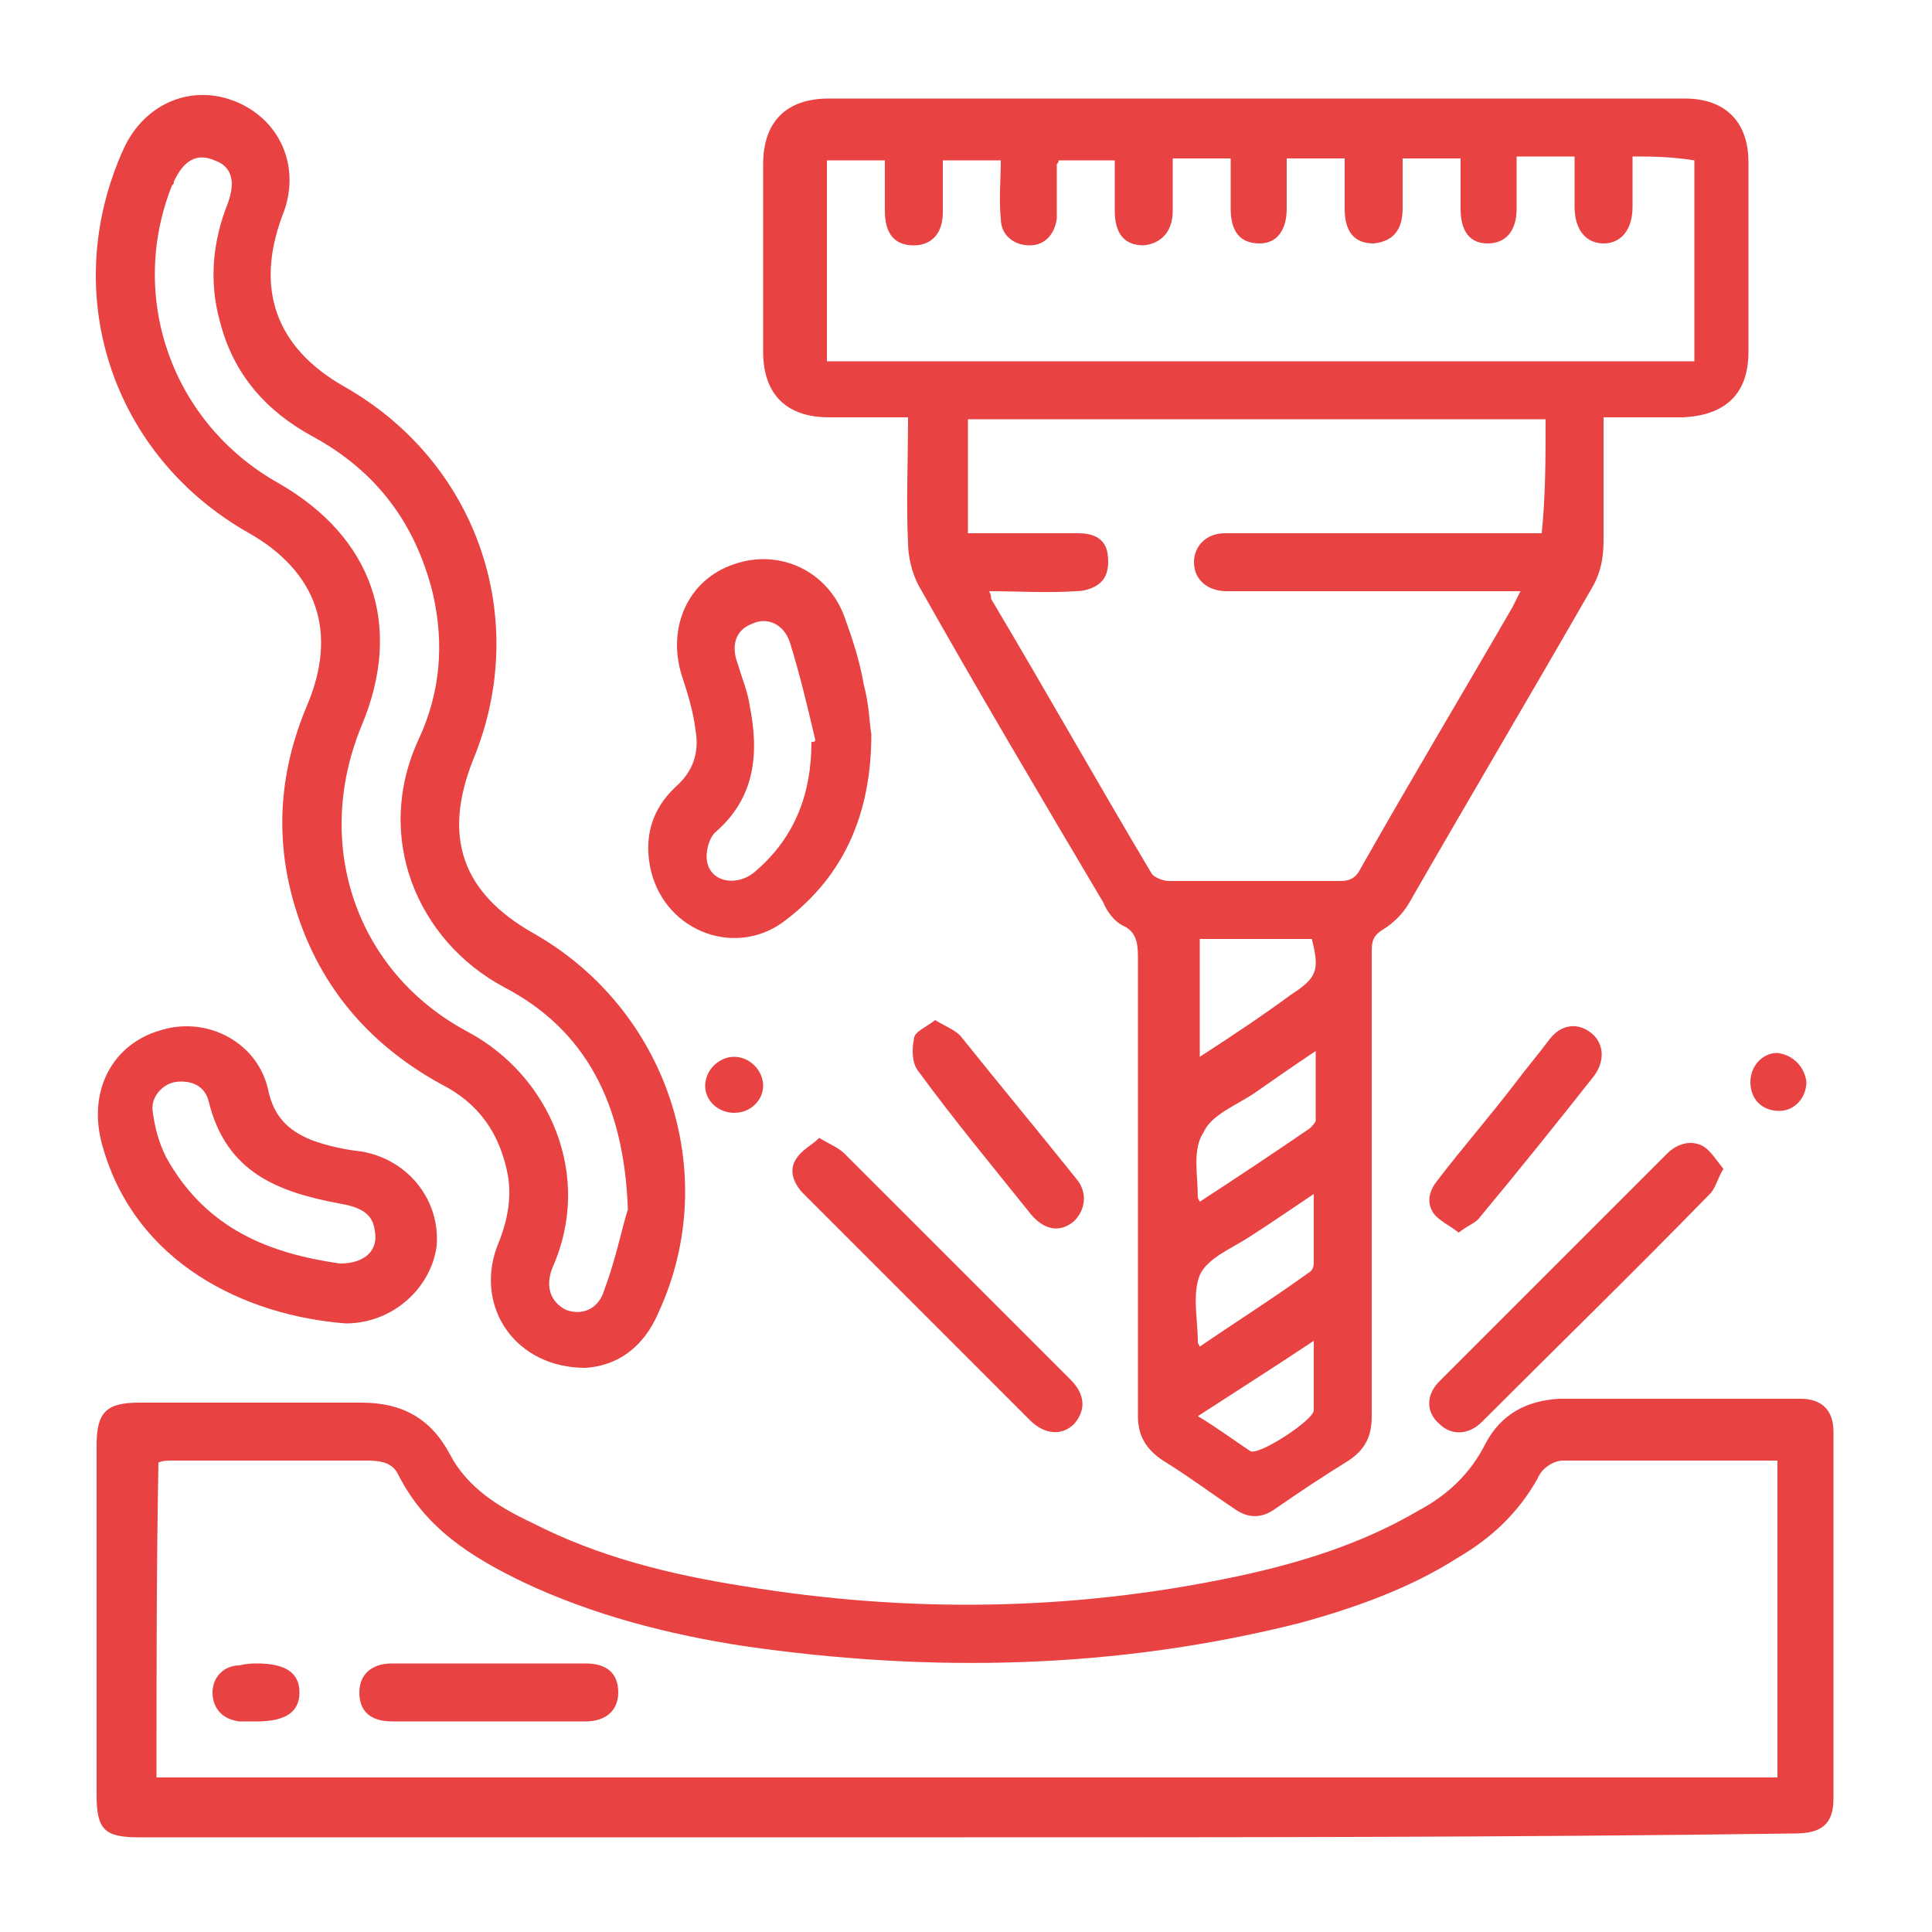
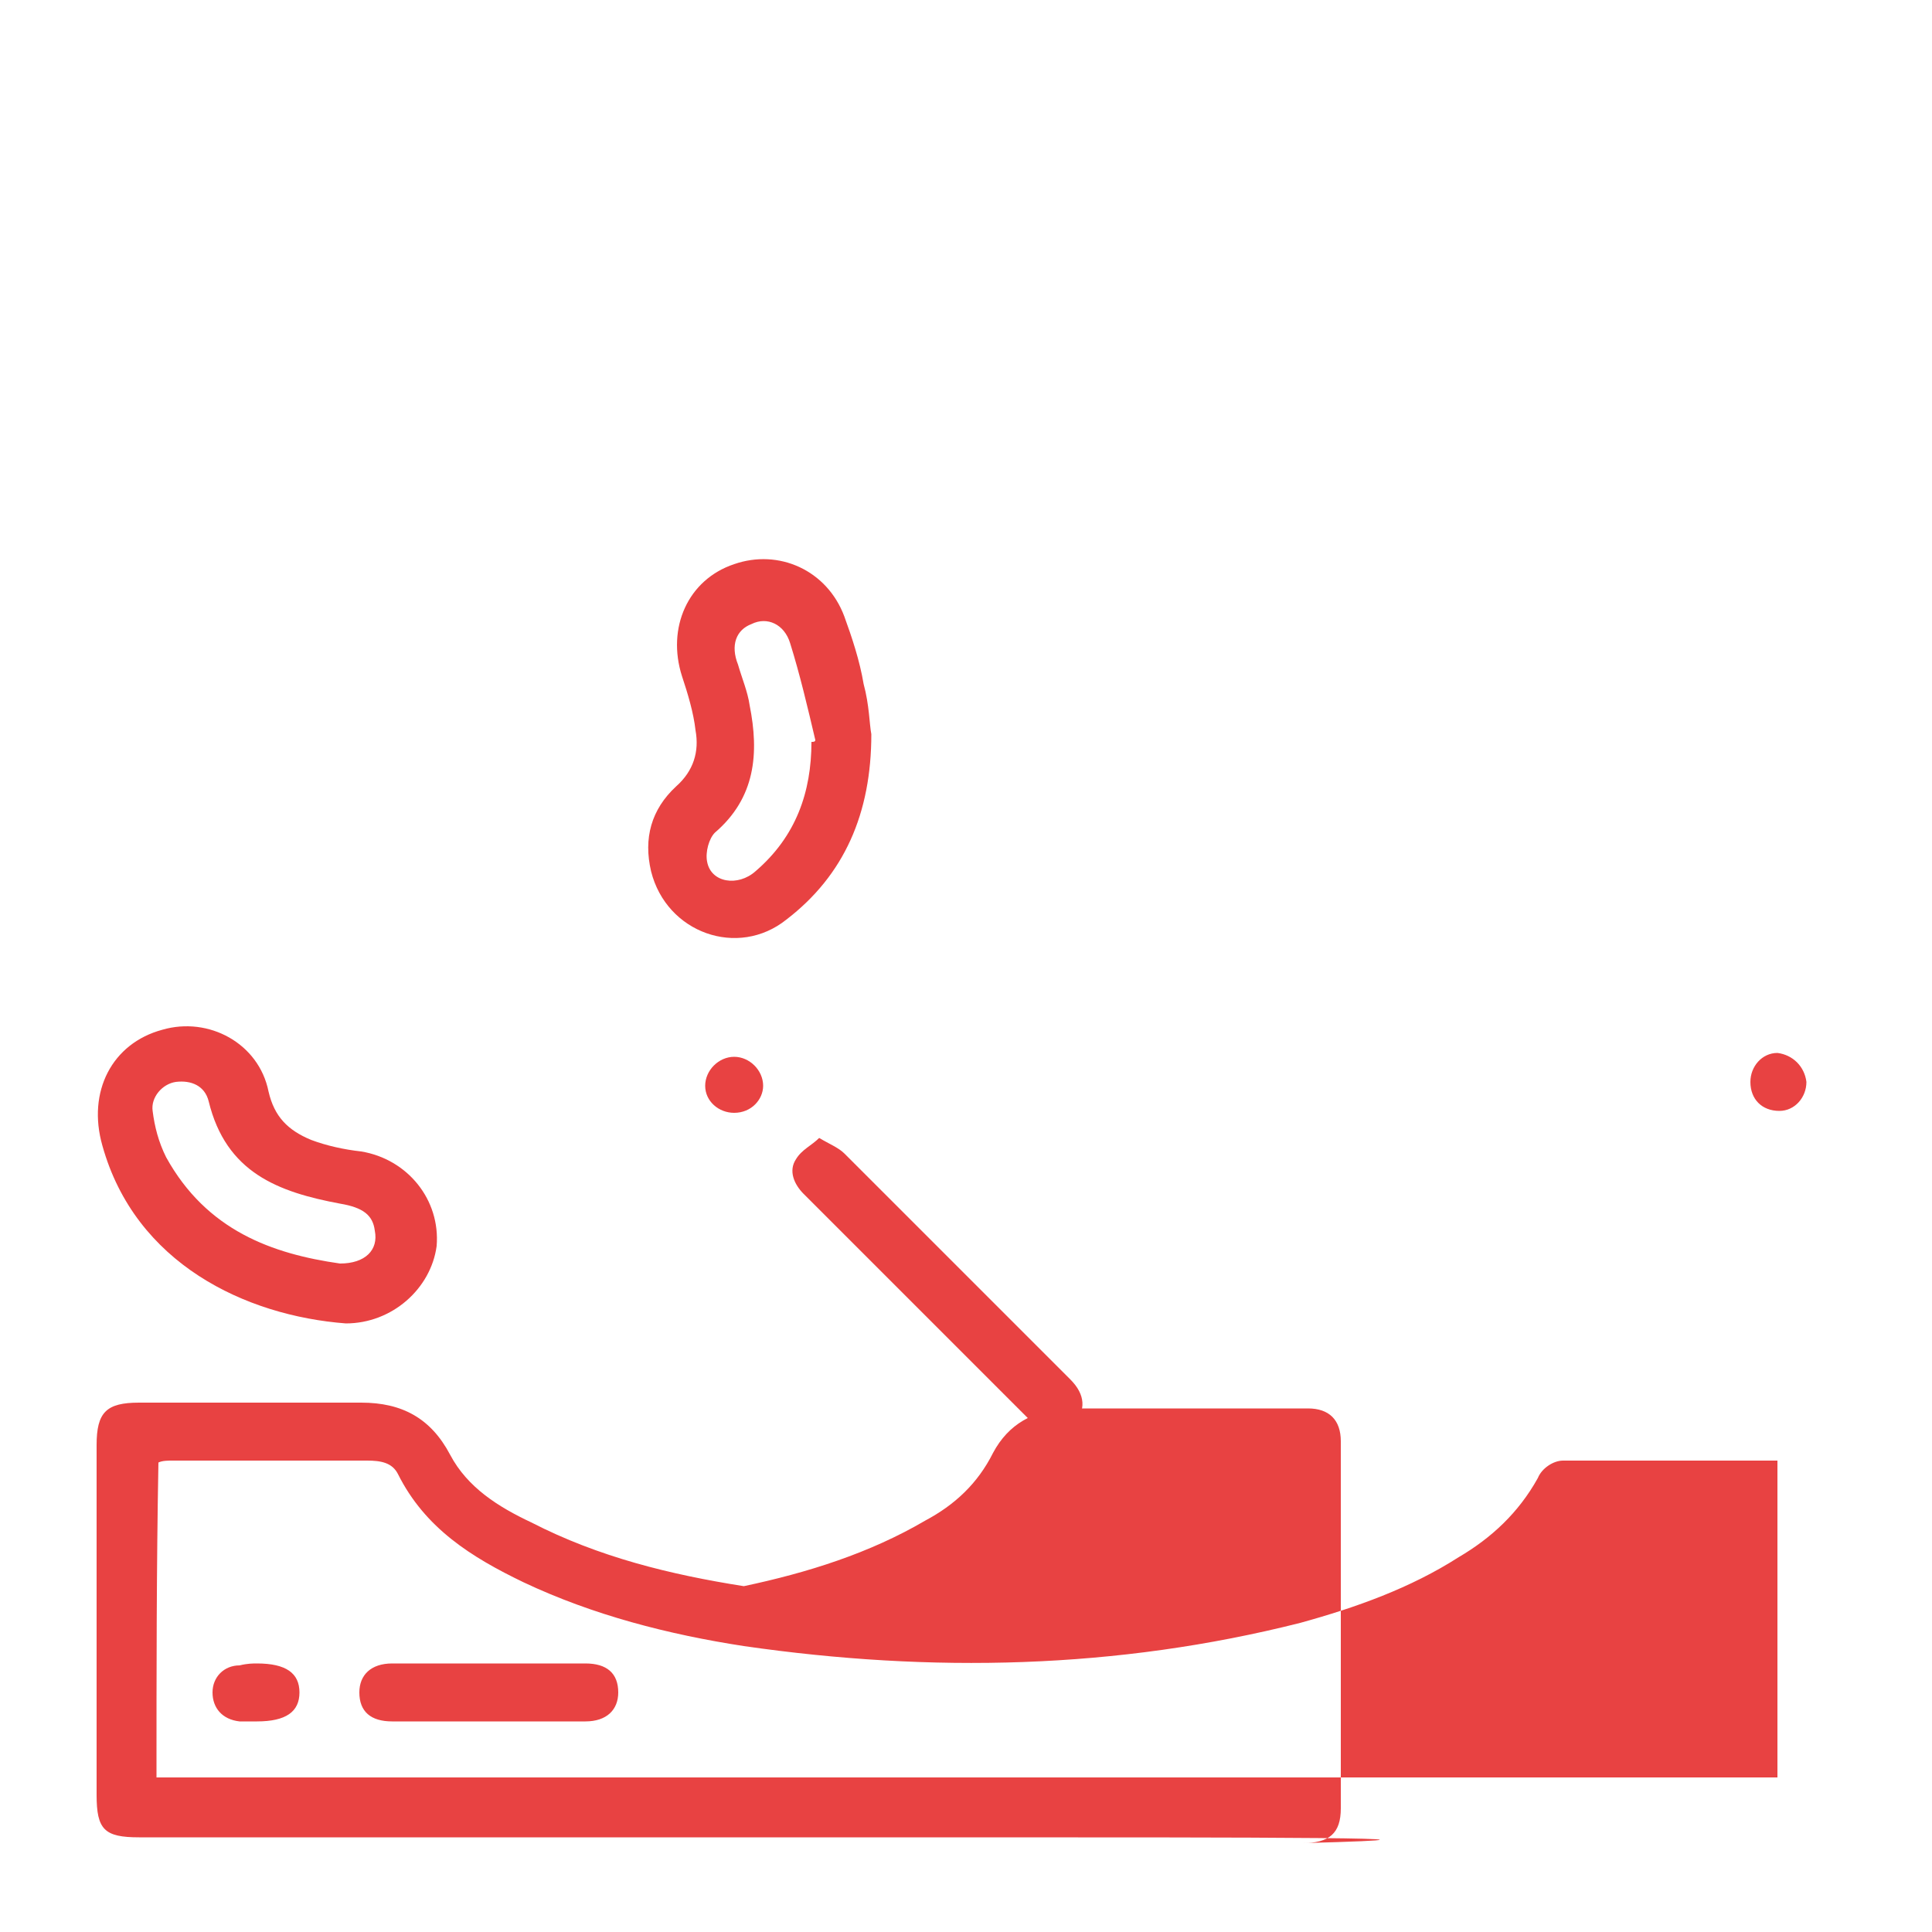
<svg xmlns="http://www.w3.org/2000/svg" id="Ebene_1" x="0px" y="0px" viewBox="0 0 100 100" style="enable-background:new 0 0 100 100;" xml:space="preserve">
  <style type="text/css">	.st0{fill:#E84242;}</style>
  <g>
-     <path class="st0" d="M47,21.6c-1.4,0-2.8,0-4.1,0c-2.2,0-3.4-1.2-3.4-3.4c0-3.2,0-6.5,0-9.7c0-2.2,1.2-3.4,3.4-3.4   c14.8,0,29.5,0,44.3,0c2.1,0,3.3,1.2,3.3,3.3c0,3.3,0,6.5,0,9.8c0,2.2-1.2,3.3-3.4,3.4c-1.3,0-2.7,0-4.1,0c0,2.2,0,4.3,0,6.4   c0,1-0.2,1.8-0.7,2.6C79.2,36,76,41.4,72.9,46.8c-0.3,0.5-0.8,1-1.3,1.3c-0.5,0.3-0.6,0.6-0.6,1.1c0,4.3,0,8.5,0,12.8   c0,3.8,0,7.6,0,11.3c0,1-0.3,1.7-1.2,2.3c-1.3,0.8-2.5,1.6-3.8,2.5c-0.7,0.5-1.4,0.5-2.1,0c-1.2-0.8-2.4-1.7-3.7-2.5   c-0.9-0.6-1.3-1.3-1.3-2.3c0-7.9,0-15.8,0-23.8c0-0.7-0.1-1.3-0.8-1.6c-0.4-0.2-0.8-0.7-1-1.2c-3.2-5.4-6.4-10.8-9.5-16.3   c-0.4-0.7-0.6-1.6-0.6-2.3C46.9,26.1,47,23.9,47,21.6z M80,21.7c-10,0-20,0-29.9,0c0,2,0,3.9,0,5.9c0.4,0,0.7,0,1,0   c1.6,0,3.2,0,4.7,0c0.7,0,1.3,0.2,1.5,0.9c0.1,0.5,0.1,1.1-0.2,1.5c-0.3,0.4-0.9,0.6-1.4,0.6c-1.5,0.1-3,0-4.5,0   c0.1,0.2,0.1,0.3,0.1,0.4c2.8,4.7,5.5,9.5,8.3,14.2c0.1,0.2,0.6,0.4,0.9,0.4c3,0,6,0,8.9,0c0.5,0,0.8-0.2,1-0.6   c2.6-4.6,5.3-9.1,7.9-13.6c0.1-0.2,0.2-0.4,0.4-0.8c-0.3,0-0.5,0-0.8,0c-4.8,0-9.6,0-14.4,0c-1,0-1.7-0.6-1.7-1.5   c0-0.8,0.6-1.5,1.6-1.5c0.3,0,0.5,0,0.8,0c4.8,0,9.6,0,14.5,0c0.3,0,0.7,0,1.1,0C80,25.6,80,23.7,80,21.7z M84.5,8.1   c0,0.9,0,1.8,0,2.6c0,1.2-0.6,1.9-1.5,1.9c-0.9,0-1.5-0.7-1.5-1.9c0-0.9,0-1.7,0-2.6c-1,0-1.9,0-3,0c0,0.9,0,1.8,0,2.7   c0,1.2-0.6,1.8-1.5,1.8c-0.9,0-1.4-0.6-1.4-1.8c0-0.9,0-1.8,0-2.6c-1.1,0-2,0-3,0c0,0.9,0,1.8,0,2.6c0,1.1-0.5,1.7-1.5,1.8   c-1,0-1.5-0.6-1.5-1.8c0-0.9,0-1.8,0-2.6c-1.1,0-2,0-3,0c0,0.9,0,1.8,0,2.6c0,1.1-0.5,1.8-1.4,1.8c-1,0-1.5-0.6-1.5-1.8   c0-0.9,0-1.8,0-2.6c-1.1,0-2,0-3,0c0,0.9,0,1.8,0,2.7c0,1.1-0.6,1.7-1.5,1.8c-1,0-1.5-0.6-1.5-1.8c0-0.9,0-1.8,0-2.6   c-1.1,0-2,0-2.9,0c0,0.1-0.1,0.2-0.1,0.2c0,0.6,0,1.2,0,1.9c0,0.3,0,0.6,0,0.9c-0.1,0.8-0.6,1.4-1.4,1.4c-0.8,0-1.5-0.5-1.5-1.4   c-0.1-1,0-2,0-3c-1.1,0-2,0-3,0c0,0.9,0,1.8,0,2.7c0,1.1-0.6,1.7-1.5,1.7c-1,0-1.5-0.6-1.5-1.8c0-0.9,0-1.8,0-2.6c-1.1,0-2,0-3,0   c0,3.5,0,6.9,0,10.4c15,0,29.9,0,44.9,0c0-3.5,0-6.9,0-10.4C86.4,8.1,85.5,8.1,84.5,8.1z M62.1,48.6c0,2.1,0,4,0,6.1   c1.7-1.1,3.2-2.1,4.7-3.2c1.4-0.9,1.5-1.3,1.1-2.9C66,48.6,64,48.6,62.1,48.6z M62.1,69.7c1.9-1.3,3.8-2.5,5.6-3.8   c0.2-0.1,0.3-0.3,0.3-0.5c0-1.1,0-2.3,0-3.6c-1.2,0.8-2.2,1.5-3.3,2.2c-0.9,0.6-2.2,1.1-2.6,2C61.7,67,62,68.3,62,69.5   C62,69.5,62,69.5,62.1,69.7z M62.1,62.2c2-1.3,3.8-2.5,5.7-3.8c0.1-0.1,0.3-0.3,0.3-0.4c0-1.1,0-2.3,0-3.6   c-1.2,0.8-2.2,1.5-3.2,2.2c-0.9,0.6-2.2,1.1-2.6,2C61.7,59.5,62,60.8,62,62C62,62,62,62,62.1,62.2z M62,73.3c1,0.6,1.8,1.2,2.7,1.8   c0.4,0.3,3.3-1.6,3.3-2.1c0-1.1,0-2.2,0-3.6C65.9,70.8,64,72,62,73.3z" />
-     <path class="st0" d="M49.9,95.1c-14.2,0-28.5,0-42.7,0c-1.8,0-2.2-0.4-2.2-2.2c0-6,0-12.1,0-18.1c0-1.7,0.5-2.2,2.2-2.2   c3.8,0,7.7,0,11.5,0c2.1,0,3.6,0.8,4.6,2.7c0.9,1.7,2.5,2.7,4.2,3.5c3.5,1.8,7.2,2.7,11,3.3c8.5,1.4,17,1.3,25.5-0.5   c3.3-0.7,6.5-1.7,9.4-3.4c1.5-0.8,2.7-1.9,3.5-3.5c0.8-1.5,2.1-2.2,3.8-2.3c4.2,0,8.3,0,12.5,0c1.1,0,1.7,0.6,1.7,1.7   c0,6.3,0,12.7,0,19c0,1.3-0.6,1.8-2,1.8C78.6,95.1,64.3,95.1,49.9,95.1z M8.1,92c28,0,55.9,0,83.9,0c0-5.5,0-10.9,0-16.4   c-3.7,0-7.4,0-11.1,0c-0.5,0-1.1,0.4-1.3,0.9c-1,1.8-2.4,3.1-4.1,4.1c-2.5,1.6-5.3,2.6-8.2,3.4c-9.5,2.4-19.1,2.6-28.8,1.2   c-3.9-0.6-7.8-1.6-11.4-3.3c-2.7-1.3-5.1-2.8-6.5-5.6c-0.3-0.6-0.9-0.7-1.6-0.7c-3.4,0-6.7,0-10.1,0c-0.2,0-0.5,0-0.7,0.1   C8.1,81.1,8.1,86.5,8.1,92z" />
-     <path class="st0" d="M30.3,70.8c-3.6,0-5.7-3.1-4.6-6.2c0.5-1.2,0.8-2.4,0.6-3.7c-0.4-2.2-1.5-3.8-3.5-4.8   c-3.8-2.1-6.4-5.2-7.6-9.4c-1-3.5-0.7-6.9,0.7-10.2c1.6-3.8,0.5-6.9-3-8.9c-7.1-4-9.9-12.4-6.5-19.9c1.1-2.4,3.6-3.4,5.9-2.4   c2.3,1,3.3,3.5,2.3,5.9C13.2,15,14.3,18,17.8,20c6.9,3.9,9.7,12,6.7,19.3c-1.6,4-0.6,6.9,3.1,9c6.9,3.9,9.8,12.4,6.5,19.6   C33.3,69.8,31.9,70.7,30.3,70.8z M32.5,62.6c-0.2-5.5-2.2-9.3-6.4-11.5c-4.5-2.4-6.8-7.8-4.4-12.9c1.1-2.4,1.3-4.9,0.7-7.5   c-0.9-3.6-2.9-6.3-6.2-8.1c-2.4-1.3-4.1-3.2-4.8-5.9c-0.6-2.1-0.4-4.2,0.4-6.2c0.4-1.1,0.2-1.9-0.7-2.2c-0.9-0.4-1.6,0-2.1,1.1   c0,0.1,0,0.1-0.1,0.2c-2.3,5.8,0,12.3,5.5,15.4c4.9,2.8,6.5,7.4,4.3,12.6c-2.5,6.1-0.3,12.7,5.5,15.8c4.3,2.3,6.5,7.5,4.4,12.2   c-0.4,1-0.1,1.8,0.7,2.2c0.8,0.3,1.7,0,2-1.1C31.9,65.1,32.2,63.5,32.5,62.6z" />
+     <path class="st0" d="M49.9,95.1c-14.2,0-28.5,0-42.7,0c-1.8,0-2.2-0.4-2.2-2.2c0-6,0-12.1,0-18.1c0-1.7,0.5-2.2,2.2-2.2   c3.8,0,7.7,0,11.5,0c2.1,0,3.6,0.8,4.6,2.7c0.9,1.7,2.5,2.7,4.2,3.5c3.5,1.8,7.2,2.7,11,3.3c3.3-0.7,6.5-1.7,9.4-3.4c1.5-0.8,2.7-1.9,3.5-3.5c0.8-1.5,2.1-2.2,3.8-2.3c4.2,0,8.3,0,12.5,0c1.1,0,1.7,0.6,1.7,1.7   c0,6.3,0,12.7,0,19c0,1.3-0.6,1.8-2,1.8C78.6,95.1,64.3,95.1,49.9,95.1z M8.1,92c28,0,55.9,0,83.9,0c0-5.5,0-10.9,0-16.4   c-3.7,0-7.4,0-11.1,0c-0.5,0-1.1,0.4-1.3,0.9c-1,1.8-2.4,3.1-4.1,4.1c-2.5,1.6-5.3,2.6-8.2,3.4c-9.5,2.4-19.1,2.6-28.8,1.2   c-3.9-0.6-7.8-1.6-11.4-3.3c-2.7-1.3-5.1-2.8-6.5-5.6c-0.3-0.6-0.9-0.7-1.6-0.7c-3.4,0-6.7,0-10.1,0c-0.2,0-0.5,0-0.7,0.1   C8.1,81.1,8.1,86.5,8.1,92z" />
    <path class="st0" d="M17.9,68.5C12.7,68.1,7,65.4,5.3,59.3c-0.8-2.8,0.5-5.3,3.1-6c2.4-0.7,5,0.7,5.5,3.2c0.3,1.3,1,2,2.2,2.5   c0.8,0.3,1.7,0.5,2.6,0.6c2.4,0.4,4.1,2.5,3.9,4.9C22.3,66.7,20.3,68.5,17.9,68.5z M17.6,65.4c1.3,0,2-0.7,1.8-1.7   c-0.1-0.8-0.6-1.2-1.8-1.4c-3.2-0.6-5.9-1.6-6.8-5.3c-0.2-0.8-0.9-1.1-1.7-1c-0.7,0.1-1.3,0.8-1.2,1.5c0.1,0.8,0.3,1.6,0.7,2.4   C10.7,63.7,14.1,64.9,17.6,65.4z" />
    <path class="st0" d="M45.1,38c0,4.1-1.4,7.3-4.4,9.6c-2.5,2-6.2,0.7-7-2.5c-0.4-1.7,0-3.2,1.3-4.4c0.9-0.8,1.2-1.8,1-2.9   c-0.1-0.9-0.4-1.9-0.7-2.8c-0.8-2.5,0.3-5,2.7-5.8c2.3-0.8,4.8,0.3,5.7,2.7c0.4,1.1,0.8,2.3,1,3.5C45,36.5,45,37.5,45.1,38z    M42,38.4c0.1,0,0.2,0,0.2-0.1c-0.4-1.7-0.8-3.4-1.3-5c-0.3-1-1.2-1.4-2-1c-0.8,0.3-1.1,1.1-0.7,2.1c0.2,0.7,0.5,1.4,0.6,2.1   c0.5,2.5,0.3,4.8-1.8,6.6c-0.3,0.3-0.5,1-0.4,1.5c0.2,1.1,1.6,1.3,2.5,0.5C41.2,43.3,42,41,42,38.4z" />
-     <path class="st0" d="M89.2,60.5c-0.3,0.5-0.4,1-0.7,1.3c-3.9,4-7.9,7.9-11.8,11.8c-0.7,0.7-1.6,0.7-2.2,0.1c-0.7-0.6-0.7-1.5,0-2.2   c3.9-3.9,7.9-7.9,11.8-11.8c0.5-0.5,1.2-0.7,1.8-0.4C88.5,59.5,88.8,60,89.2,60.5z" />
    <path class="st0" d="M42.4,58.9c0.5,0.3,1,0.5,1.3,0.8c3.9,3.9,7.8,7.8,11.7,11.7c0.8,0.8,0.8,1.6,0.2,2.3   c-0.6,0.6-1.5,0.6-2.3-0.2c-3.9-3.9-7.8-7.8-11.7-11.7c-0.5-0.5-0.8-1.2-0.4-1.8C41.5,59.5,42,59.3,42.4,58.9z" />
-     <path class="st0" d="M48.4,52.8c0.5,0.3,1,0.5,1.3,0.8c2,2.5,4,4.9,6,7.4c0.6,0.7,0.5,1.6-0.1,2.2c-0.7,0.6-1.5,0.5-2.2-0.3   c-2-2.5-4-4.9-5.9-7.5c-0.3-0.4-0.3-1.1-0.2-1.6C47.3,53.4,47.9,53.2,48.4,52.8z" />
-     <path class="st0" d="M75.5,63.8c-0.5-0.4-1-0.6-1.3-1c-0.4-0.6-0.2-1.2,0.2-1.7c1.3-1.7,2.7-3.3,4-5c0.6-0.8,1.2-1.5,1.8-2.3   c0.6-0.8,1.5-0.9,2.2-0.3c0.6,0.5,0.7,1.4,0.1,2.2c-1.9,2.4-3.9,4.9-5.9,7.3C76.4,63.3,76,63.4,75.5,63.8z" />
    <path class="st0" d="M38,57.6c-0.8,0-1.5-0.6-1.5-1.4c0-0.8,0.7-1.5,1.5-1.5c0.8,0,1.5,0.7,1.5,1.5C39.5,56.9,38.9,57.6,38,57.6z" />
    <path class="st0" d="M93.5,56c0,0.8-0.6,1.5-1.4,1.5c-0.9,0-1.5-0.6-1.5-1.5c0-0.8,0.6-1.5,1.4-1.5C92.8,54.6,93.4,55.2,93.5,56z" />
    <path class="st0" d="M25.3,86.1c1.7,0,3.3,0,5,0c1.1,0,1.7,0.5,1.7,1.5c0,0.9-0.6,1.5-1.7,1.5c-3.3,0-6.7,0-10,0   c-1.1,0-1.7-0.5-1.7-1.5c0-0.9,0.6-1.5,1.7-1.5C21.9,86.1,23.6,86.1,25.3,86.1z" />
    <path class="st0" d="M13.3,86.1c1.5,0,2.2,0.5,2.2,1.5c0,1-0.7,1.5-2.2,1.5c-0.3,0-0.6,0-0.9,0c-0.9-0.1-1.4-0.7-1.4-1.5   c0-0.8,0.6-1.4,1.4-1.4C12.8,86.1,13.1,86.1,13.3,86.1z" />
  </g>
</svg>